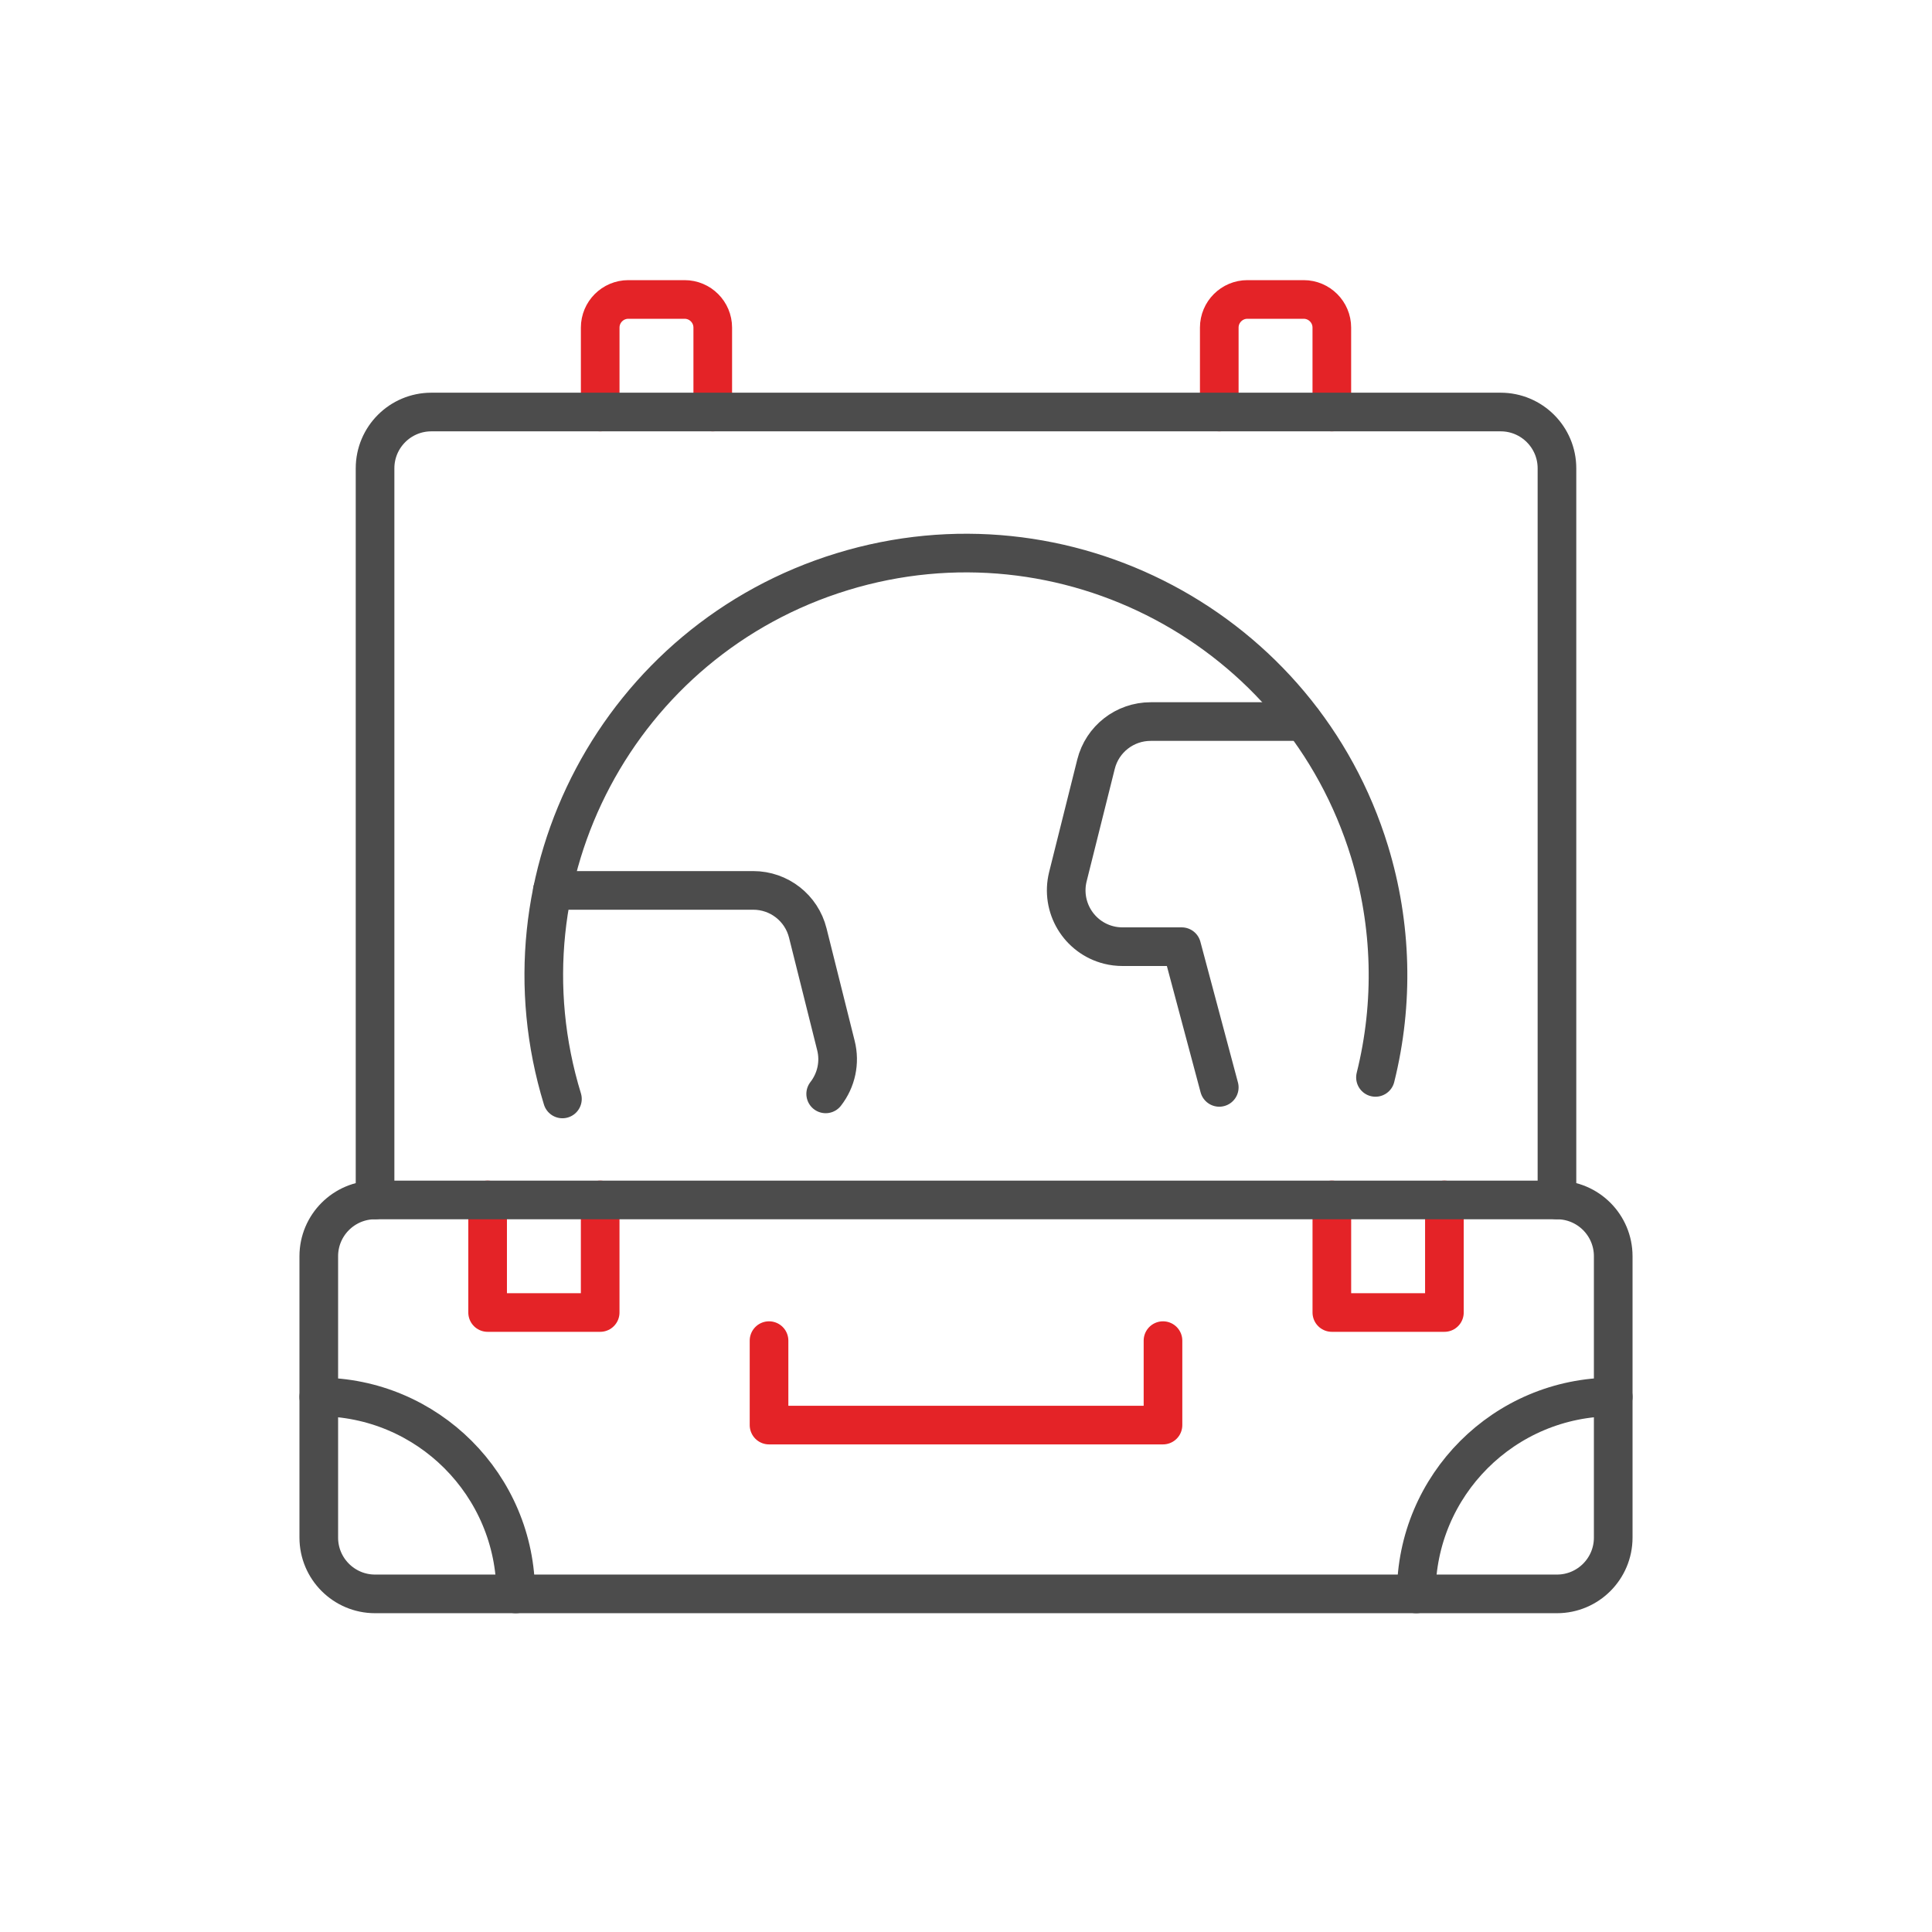
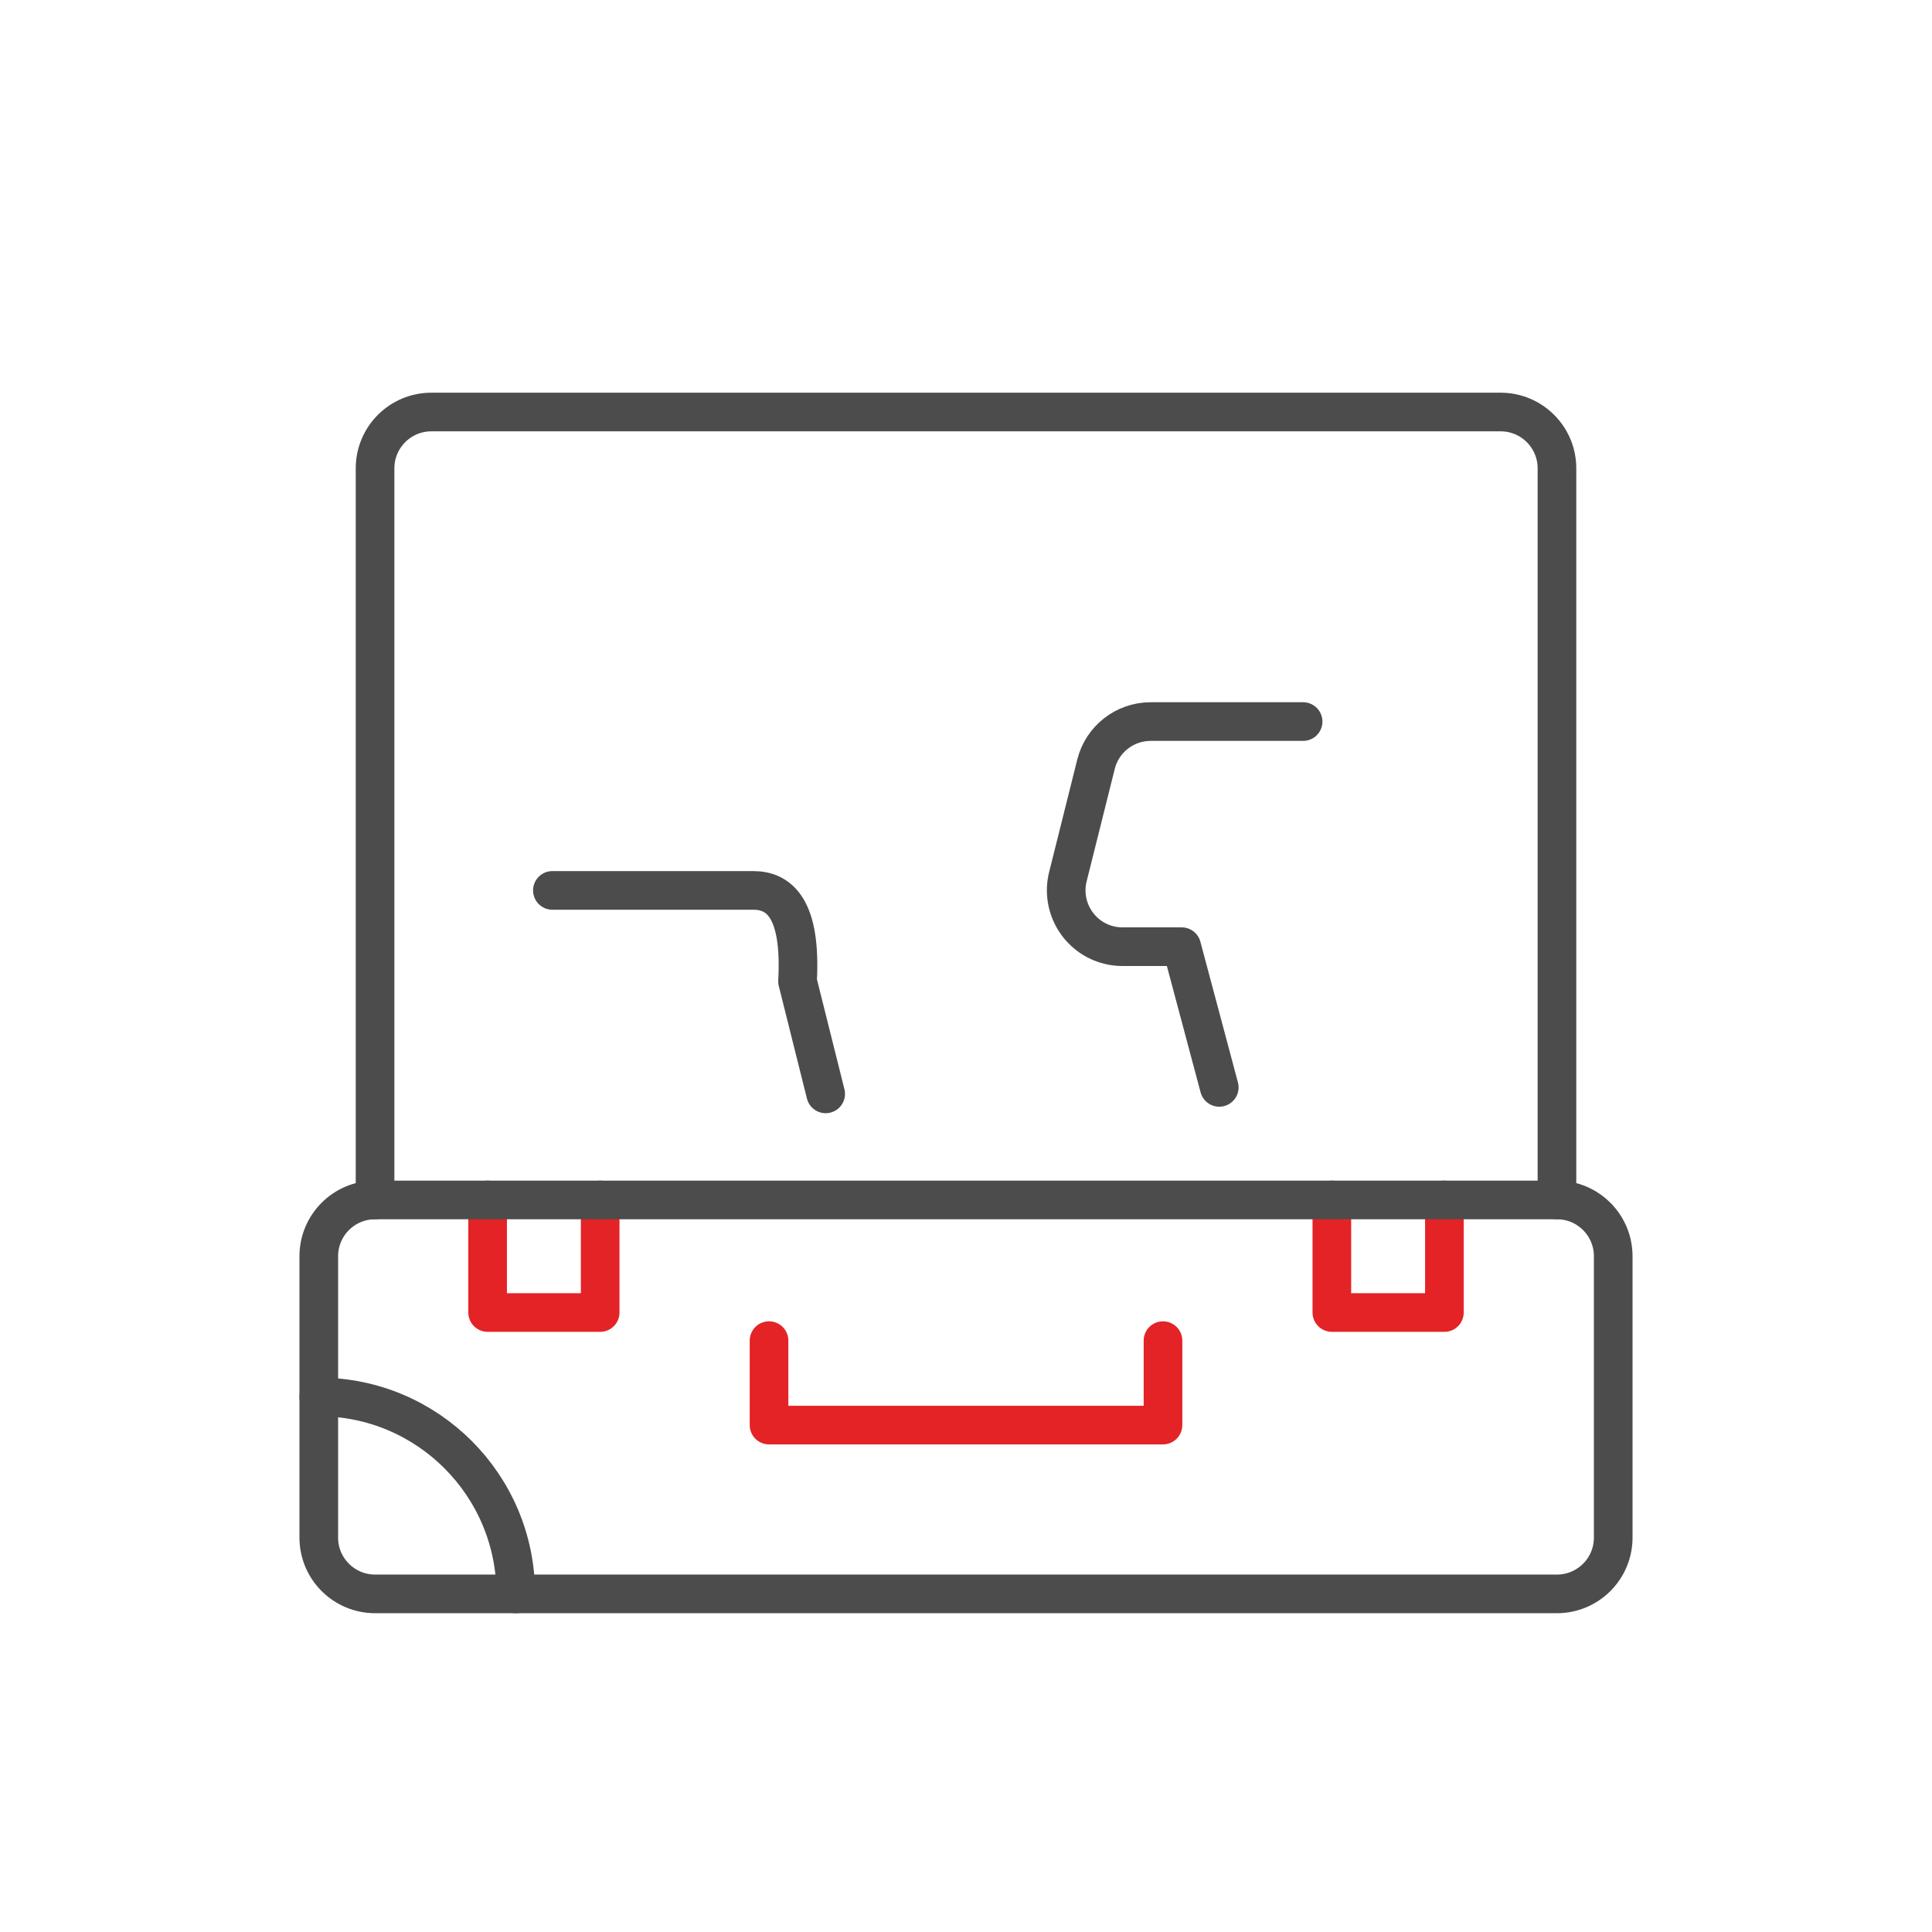
<svg xmlns="http://www.w3.org/2000/svg" version="1.1" id="Vrstva_1" x="0px" y="0px" width="100px" height="100px" viewBox="-38 -38 100 100" enable-background="new -38 -38 100 100" xml:space="preserve">
  <title>travel suitcase (From Streamline App : https://app.streamlineicons.com)</title>
-   <path fill="none" stroke="#4C4C4C" stroke-width="2" stroke-linecap="round" stroke-linejoin="round" stroke-miterlimit="10" d="  M-8.889,18.881C-12.425,7.345-5.939-4.877,5.598-8.41c11.535-3.533,23.755,2.952,27.289,14.487c1.16,3.795,1.268,7.835,0.307,11.689  " />
-   <path fill="none" stroke="#4C4C4C" stroke-width="2" stroke-linecap="round" stroke-linejoin="round" stroke-miterlimit="10" d="  M4.737,18.619c0.553-0.71,0.75-1.629,0.531-2.501l-1.457-5.826C3.488,8.996,2.324,8.087,0.987,8.087H-9.409" />
+   <path fill="none" stroke="#4C4C4C" stroke-width="2" stroke-linecap="round" stroke-linejoin="round" stroke-miterlimit="10" d="  M4.737,18.619l-1.457-5.826C3.488,8.996,2.324,8.087,0.987,8.087H-9.409" />
  <path fill="none" stroke="#4C4C4C" stroke-width="2" stroke-linecap="round" stroke-linejoin="round" stroke-miterlimit="10" d="  M29.449-0.652h-7.891c-1.338,0-2.504,0.909-2.828,2.205l-1.457,5.826c-0.387,1.562,0.559,3.144,2.12,3.535  C19.623,10.972,19.863,11,20.102,11h3.063l1.944,7.283" />
  <path fill="none" stroke="#E42327" stroke-width="2" stroke-linecap="round" stroke-linejoin="round" stroke-miterlimit="10" d="  M1.805,31.391v4.371h20.391v-4.371" />
-   <path fill="none" stroke="#E42327" stroke-width="2" stroke-linecap="round" stroke-linejoin="round" stroke-miterlimit="10" d="  M-1.108-16.674v-4.37c0-0.803-0.653-1.456-1.457-1.456h-2.913c-0.803,0-1.456,0.653-1.456,1.456v4.37" />
  <path fill="none" stroke="#E42327" stroke-width="2" stroke-linecap="round" stroke-linejoin="round" stroke-miterlimit="10" d="  M-12.761,24.109v5.826h5.826v-5.826" />
-   <path fill="none" stroke="#E42327" stroke-width="2" stroke-linecap="round" stroke-linejoin="round" stroke-miterlimit="10" d="  M25.109-16.674v-4.37c0-0.803,0.654-1.456,1.455-1.456h2.914c0.803,0,1.457,0.653,1.457,1.456v4.37" />
  <path fill="none" stroke="#E42327" stroke-width="2" stroke-linecap="round" stroke-linejoin="round" stroke-miterlimit="10" d="  M36.762,24.109v5.826h-5.826v-5.826" />
  <path fill="none" stroke="#4C4C4C" stroke-width="2" stroke-linecap="round" stroke-linejoin="round" stroke-miterlimit="10" d="  M-11.305,44.5c0-5.633-4.564-10.195-10.195-10.195l0,0" />
-   <path fill="none" stroke="#4C4C4C" stroke-width="2" stroke-linecap="round" stroke-linejoin="round" stroke-miterlimit="10" d="  M45.5,34.305c-5.633,0-10.195,4.563-10.195,10.195l0,0" />
  <path fill="none" stroke="#4C4C4C" stroke-width="2" stroke-linecap="round" stroke-linejoin="round" stroke-miterlimit="10" d="  M-18.587,24.109h61.175c1.609,0,2.912,1.306,2.912,2.912v14.566c0,1.606-1.303,2.912-2.912,2.912h-61.175  c-1.609,0-2.913-1.306-2.913-2.912V27.021C-21.5,25.415-20.196,24.109-18.587,24.109z" />
  <path fill="none" stroke="#4C4C4C" stroke-width="2" stroke-linecap="round" stroke-linejoin="round" stroke-miterlimit="10" d="  M42.588,24.109v-37.87c0-1.607-1.305-2.913-2.914-2.913h-55.348c-1.609,0-2.913,1.306-2.913,2.913v37.87" />
</svg>